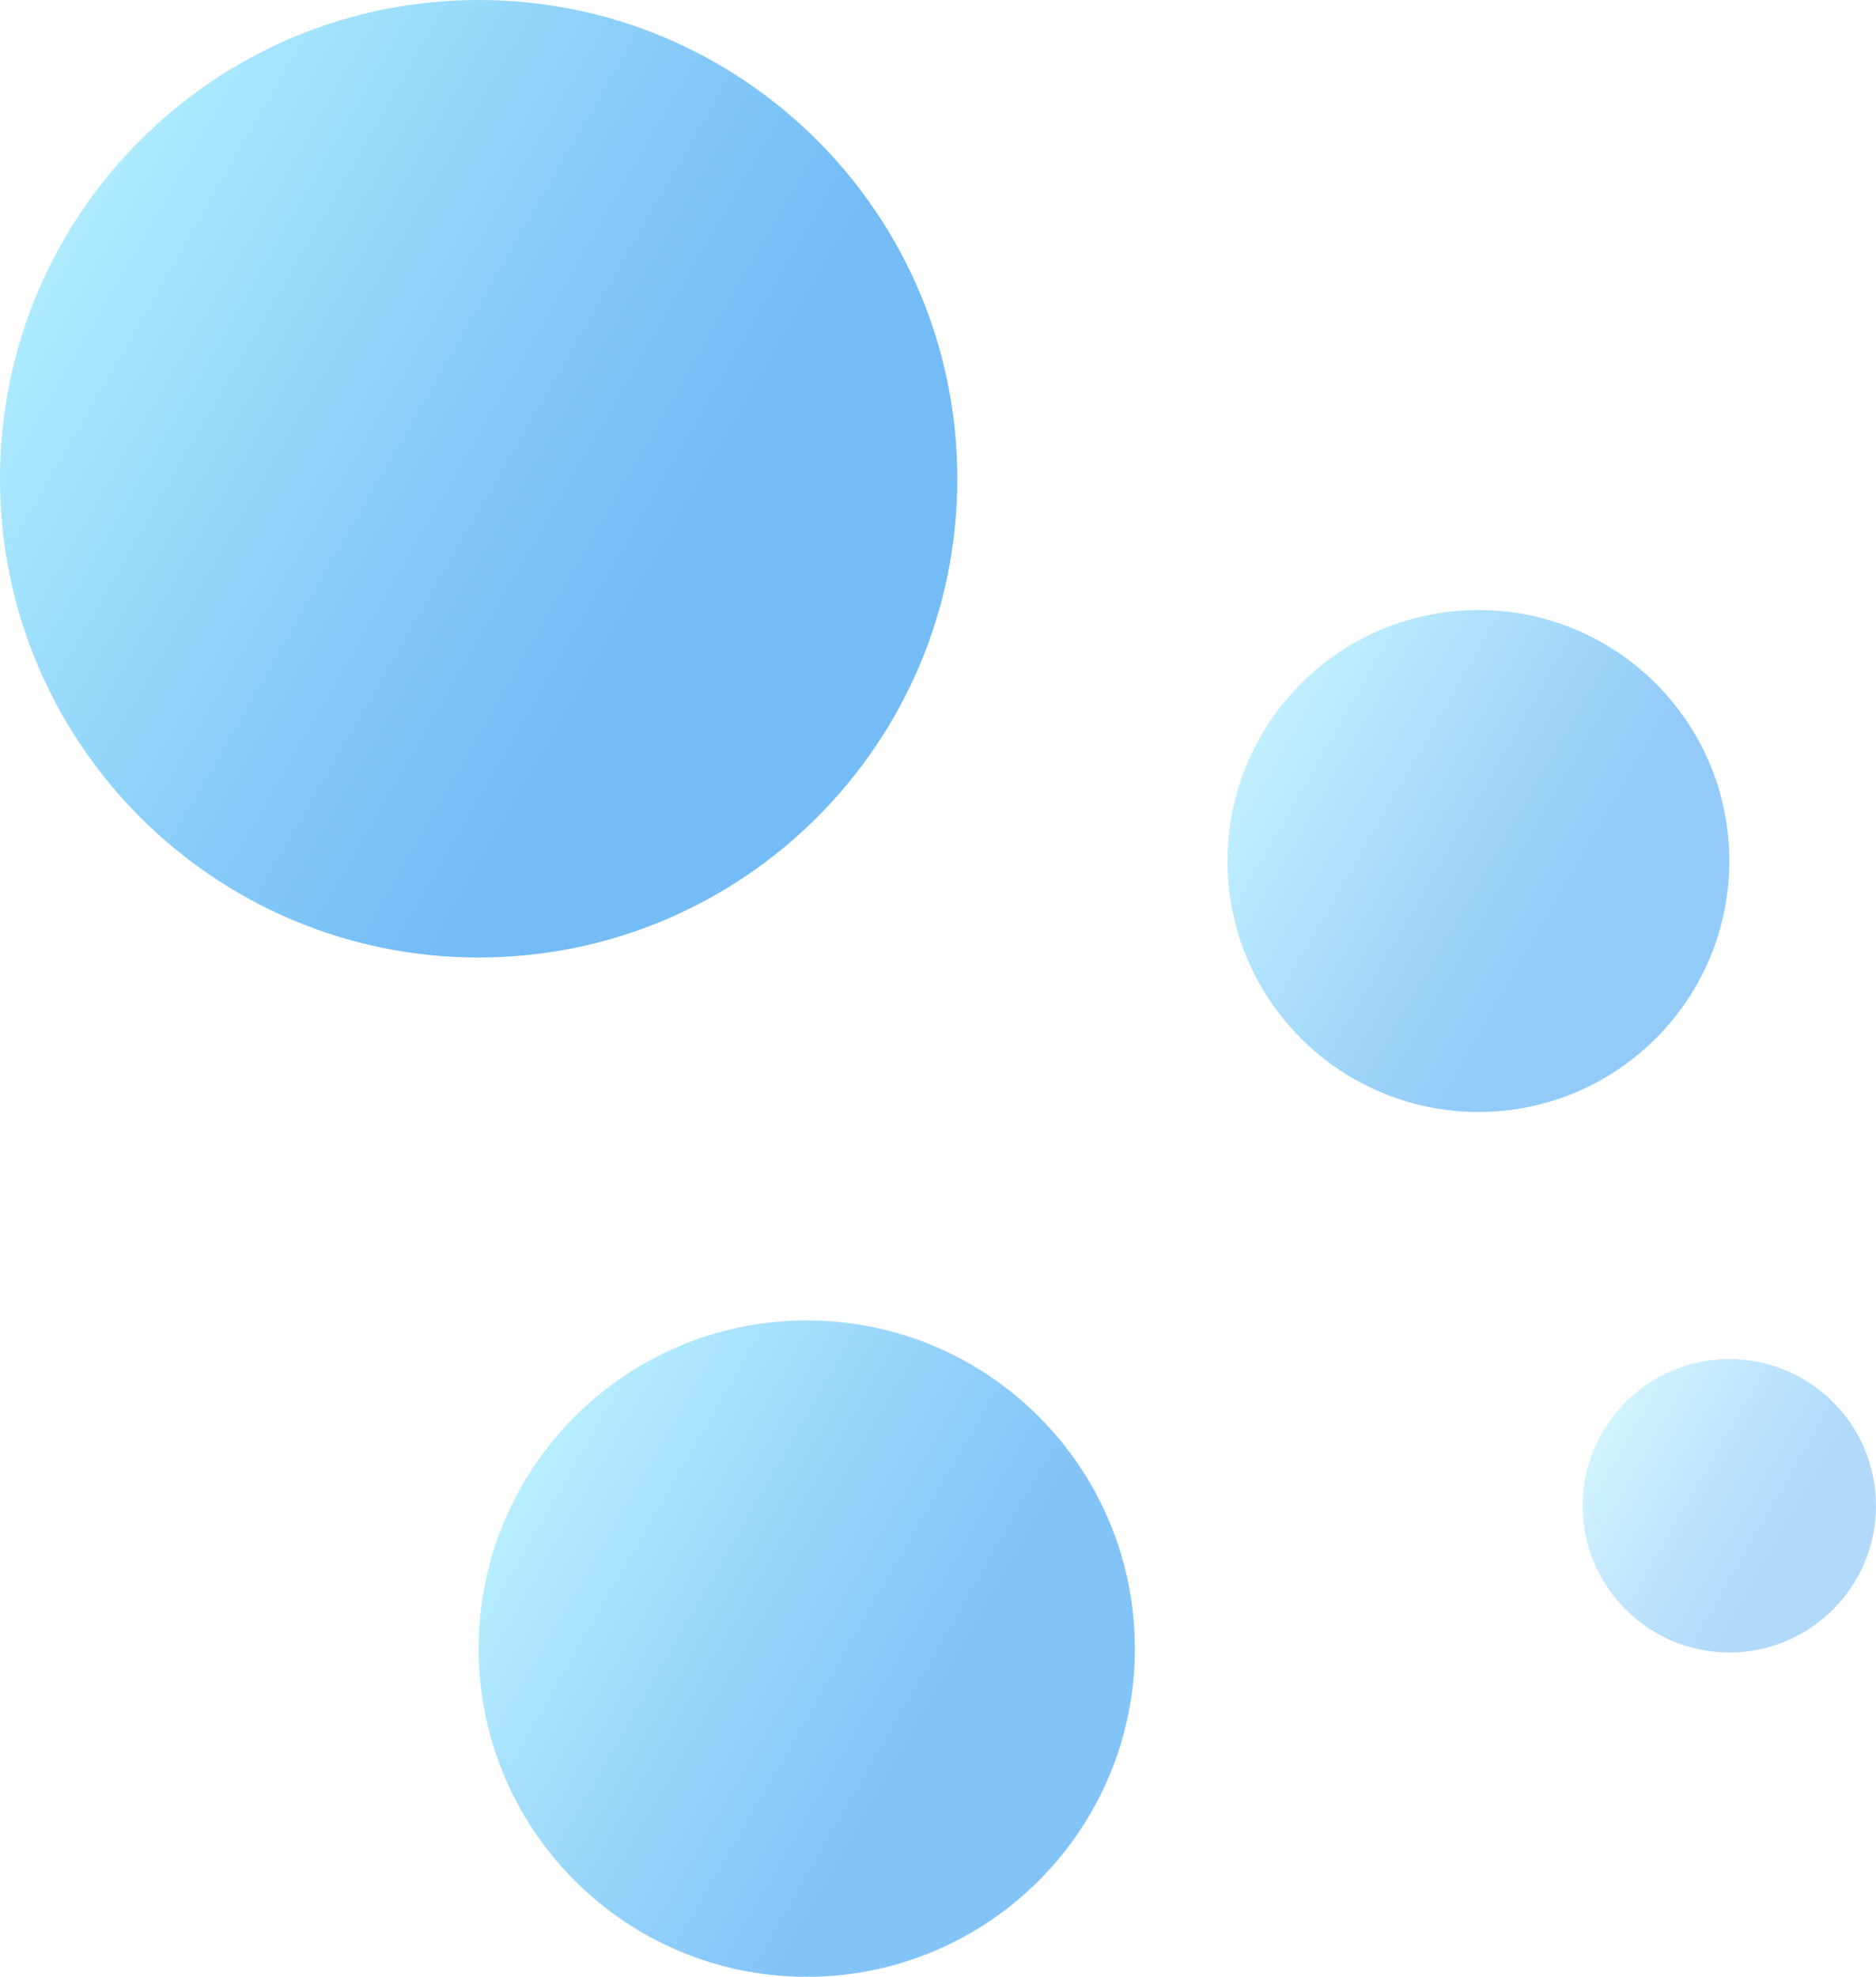
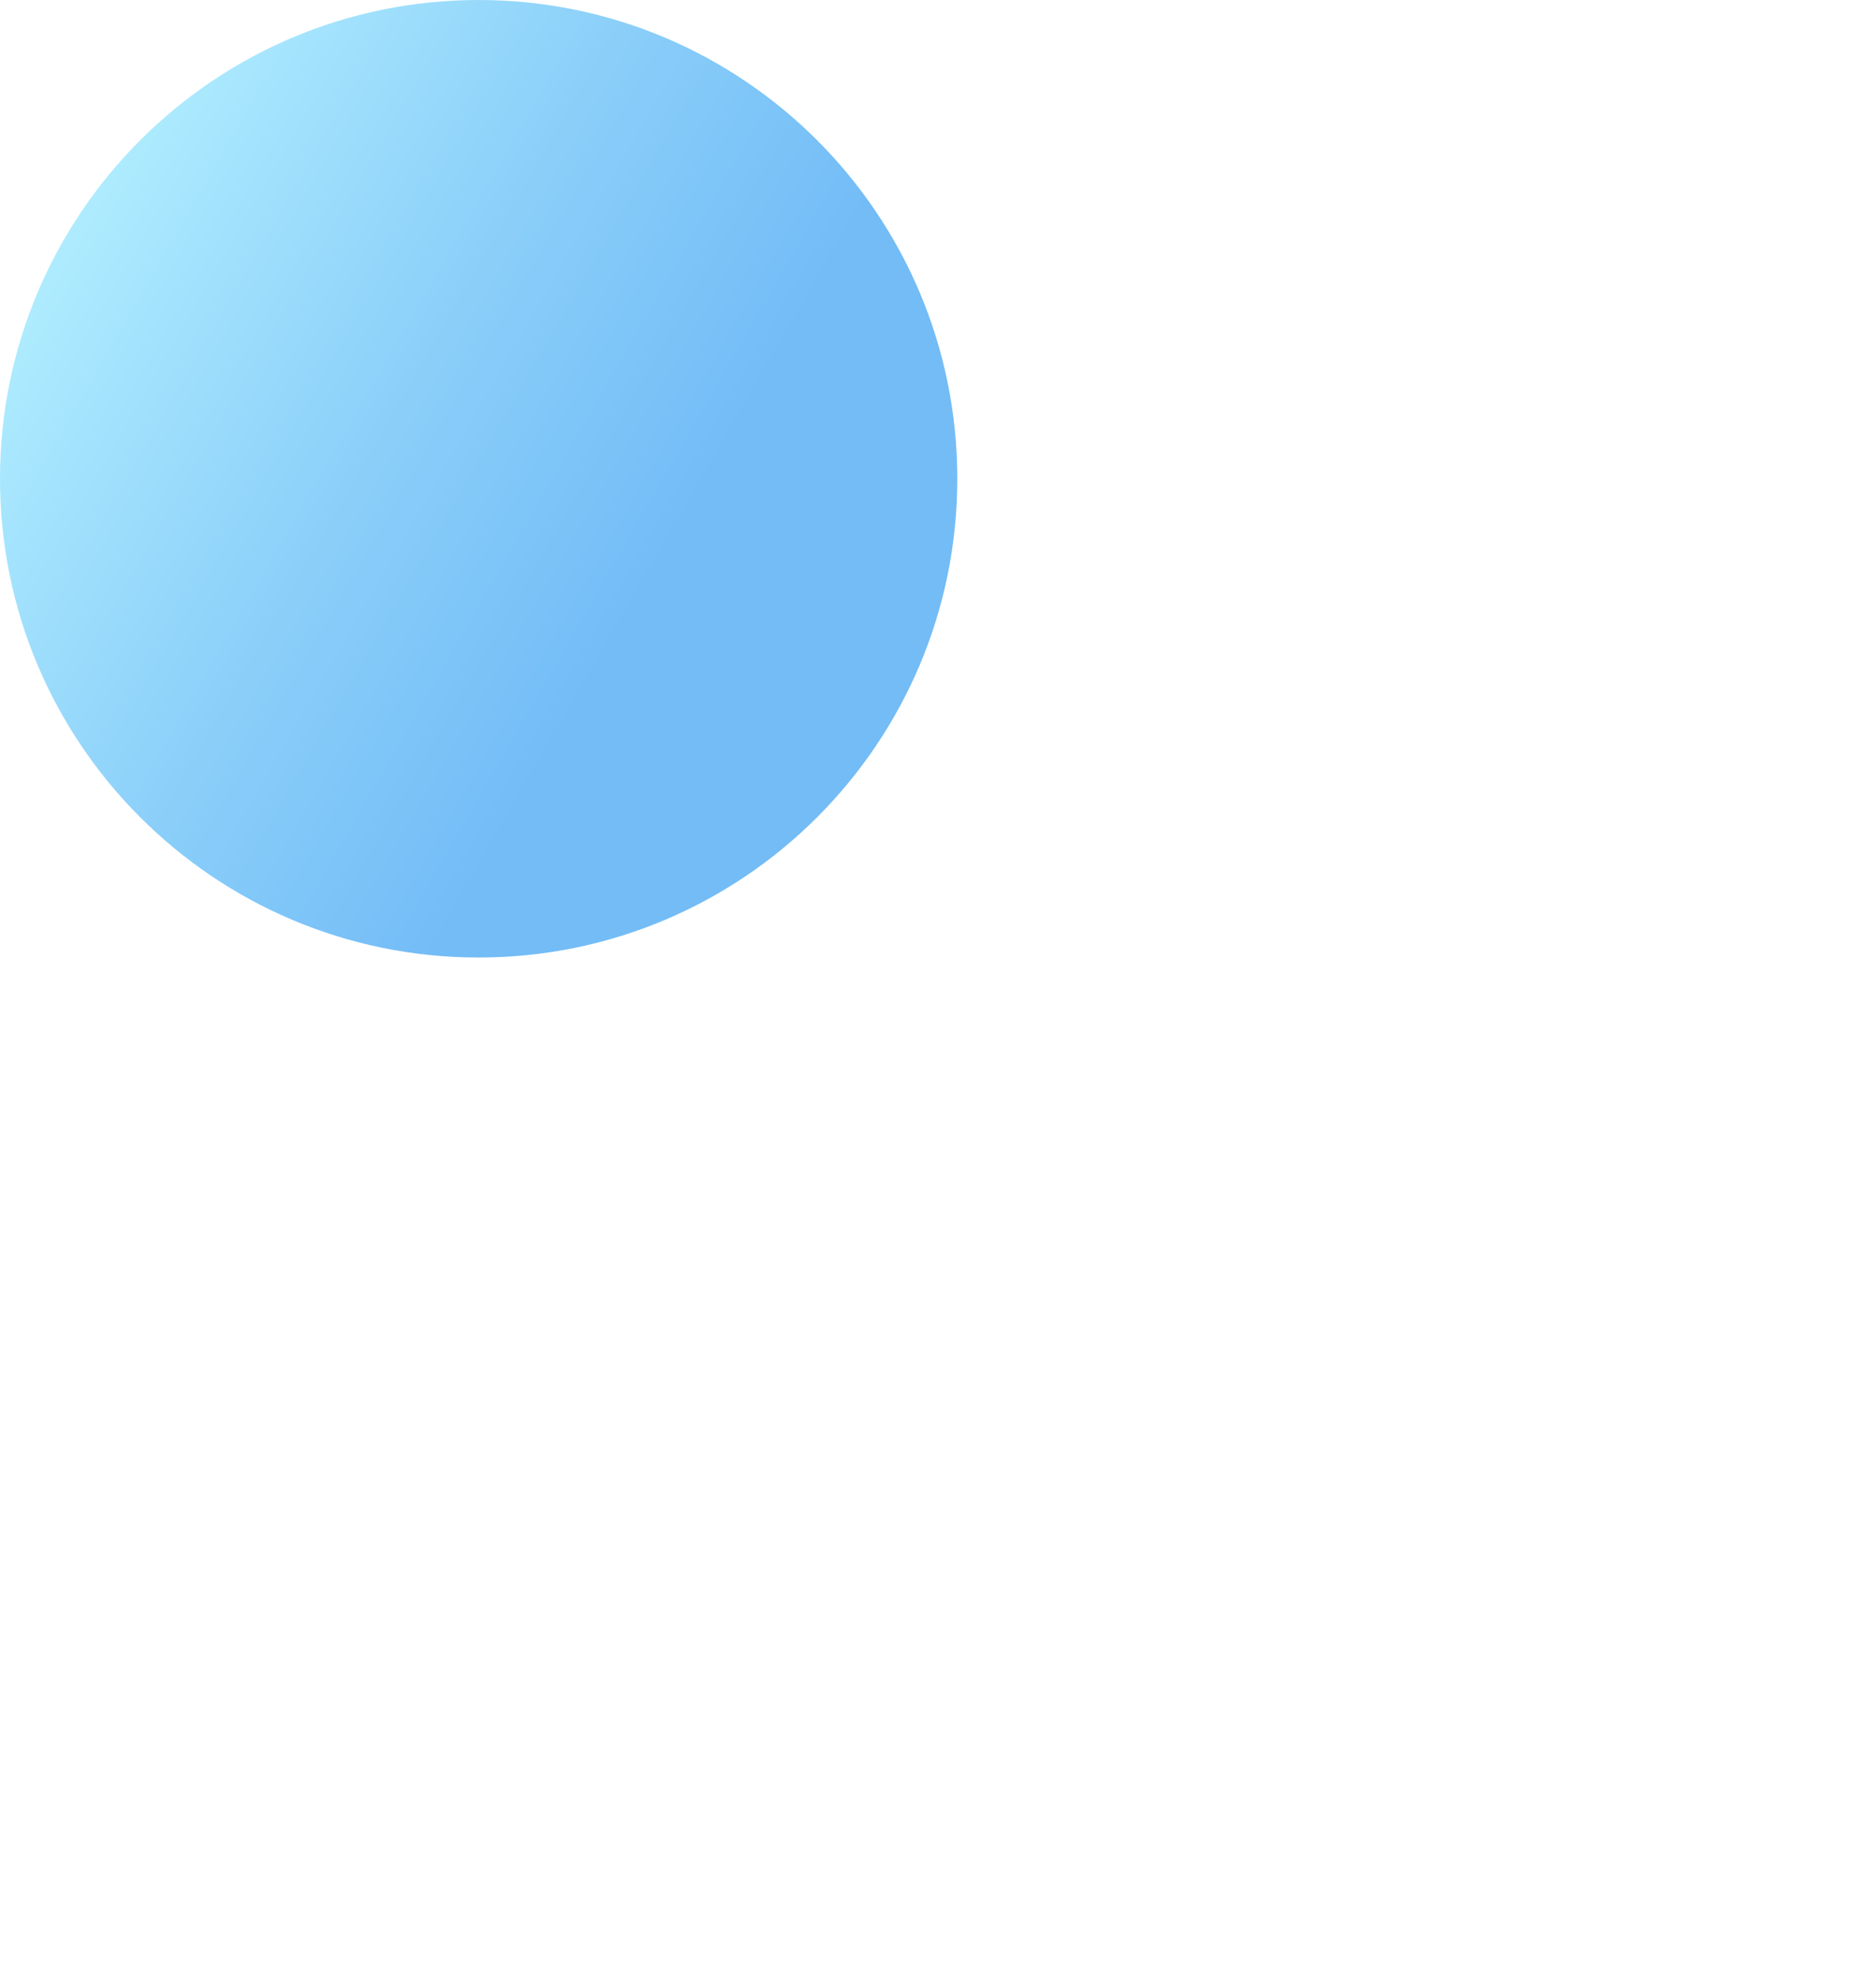
<svg xmlns="http://www.w3.org/2000/svg" width="243" height="256" viewBox="0 0 243 256" fill="none">
  <path d="M62 124C96.242 124 124 96.242 124 62C124 27.758 96.242 0 62 0C27.758 0 0 27.758 0 62C0 96.242 27.758 124 62 124Z" fill="url(#paint0_linear_7661_13145)" fill-opacity="0.9" />
-   <path d="M104.5 256C127.972 256 147 236.972 147 213.5C147 190.028 127.972 171 104.5 171C81.028 171 62 190.028 62 213.5C62 236.972 81.028 256 104.5 256Z" fill="url(#paint1_linear_7661_13145)" fill-opacity="0.8" />
-   <path d="M191.5 144C209.449 144 224 129.449 224 111.5C224 93.551 209.449 79 191.5 79C173.551 79 159 93.551 159 111.5C159 129.449 173.551 144 191.5 144Z" fill="url(#paint2_linear_7661_13145)" fill-opacity="0.7" />
-   <path d="M224 214C234.493 214 243 205.493 243 195C243 184.507 234.493 176 224 176C213.507 176 205 184.507 205 195C205 205.493 213.507 214 224 214Z" fill="url(#paint3_linear_7661_13145)" fill-opacity="0.5" />
  <defs>
    <linearGradient id="paint0_linear_7661_13145" x1="8.297" y1="30.994" x2="115.703" y2="93.005" gradientUnits="userSpaceOnUse">
      <stop stop-color="#A6EAFF" />
      <stop offset="0.41" stop-color="#7DC9F9" />
      <stop offset="0.71" stop-color="#64B5F6" />
    </linearGradient>
    <linearGradient id="paint1_linear_7661_13145" x1="67.687" y1="192.246" x2="141.313" y2="234.754" gradientUnits="userSpaceOnUse">
      <stop stop-color="#A6EAFF" />
      <stop offset="0.41" stop-color="#7DC9F9" />
      <stop offset="0.71" stop-color="#64B5F6" />
    </linearGradient>
    <linearGradient id="paint2_linear_7661_13145" x1="163.349" y1="95.247" x2="219.651" y2="127.753" gradientUnits="userSpaceOnUse">
      <stop stop-color="#A6EAFF" />
      <stop offset="0.41" stop-color="#7DC9F9" />
      <stop offset="0.71" stop-color="#64B5F6" />
    </linearGradient>
    <linearGradient id="paint3_linear_7661_13145" x1="207.543" y1="185.498" x2="240.457" y2="204.502" gradientUnits="userSpaceOnUse">
      <stop stop-color="#A6EAFF" />
      <stop offset="0.41" stop-color="#7DC9F9" />
      <stop offset="0.71" stop-color="#64B5F6" />
    </linearGradient>
  </defs>
</svg>